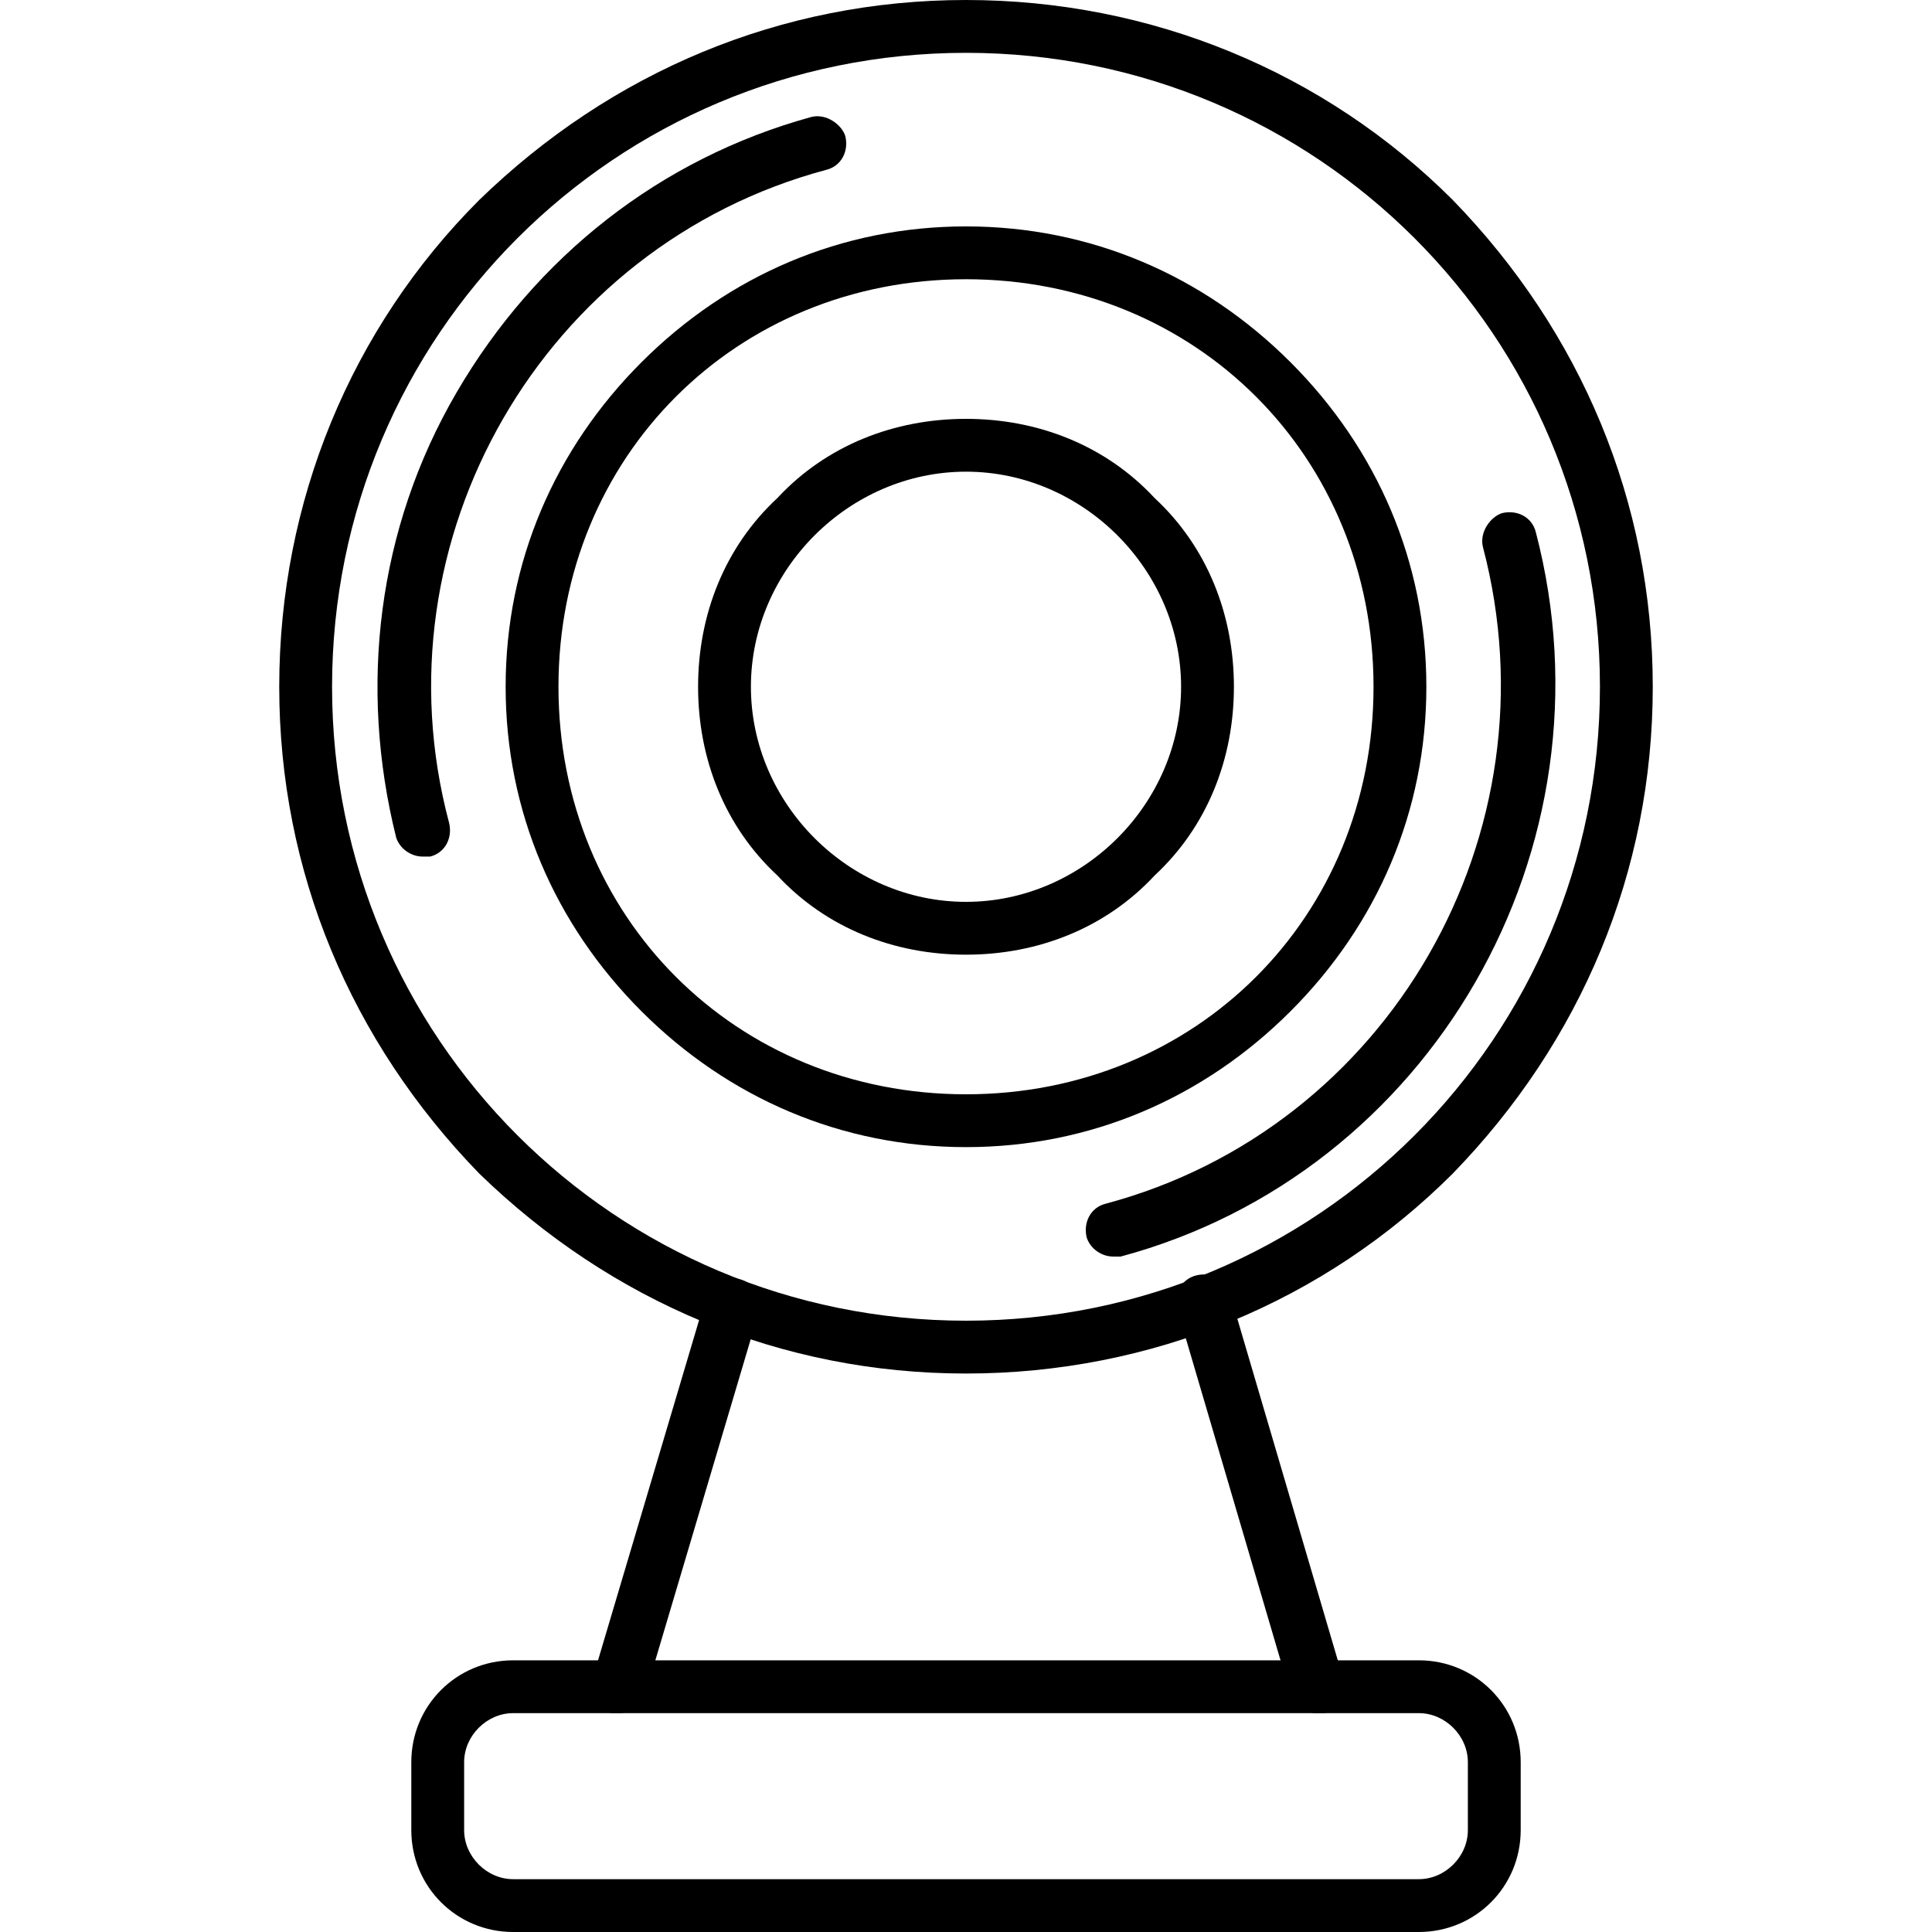
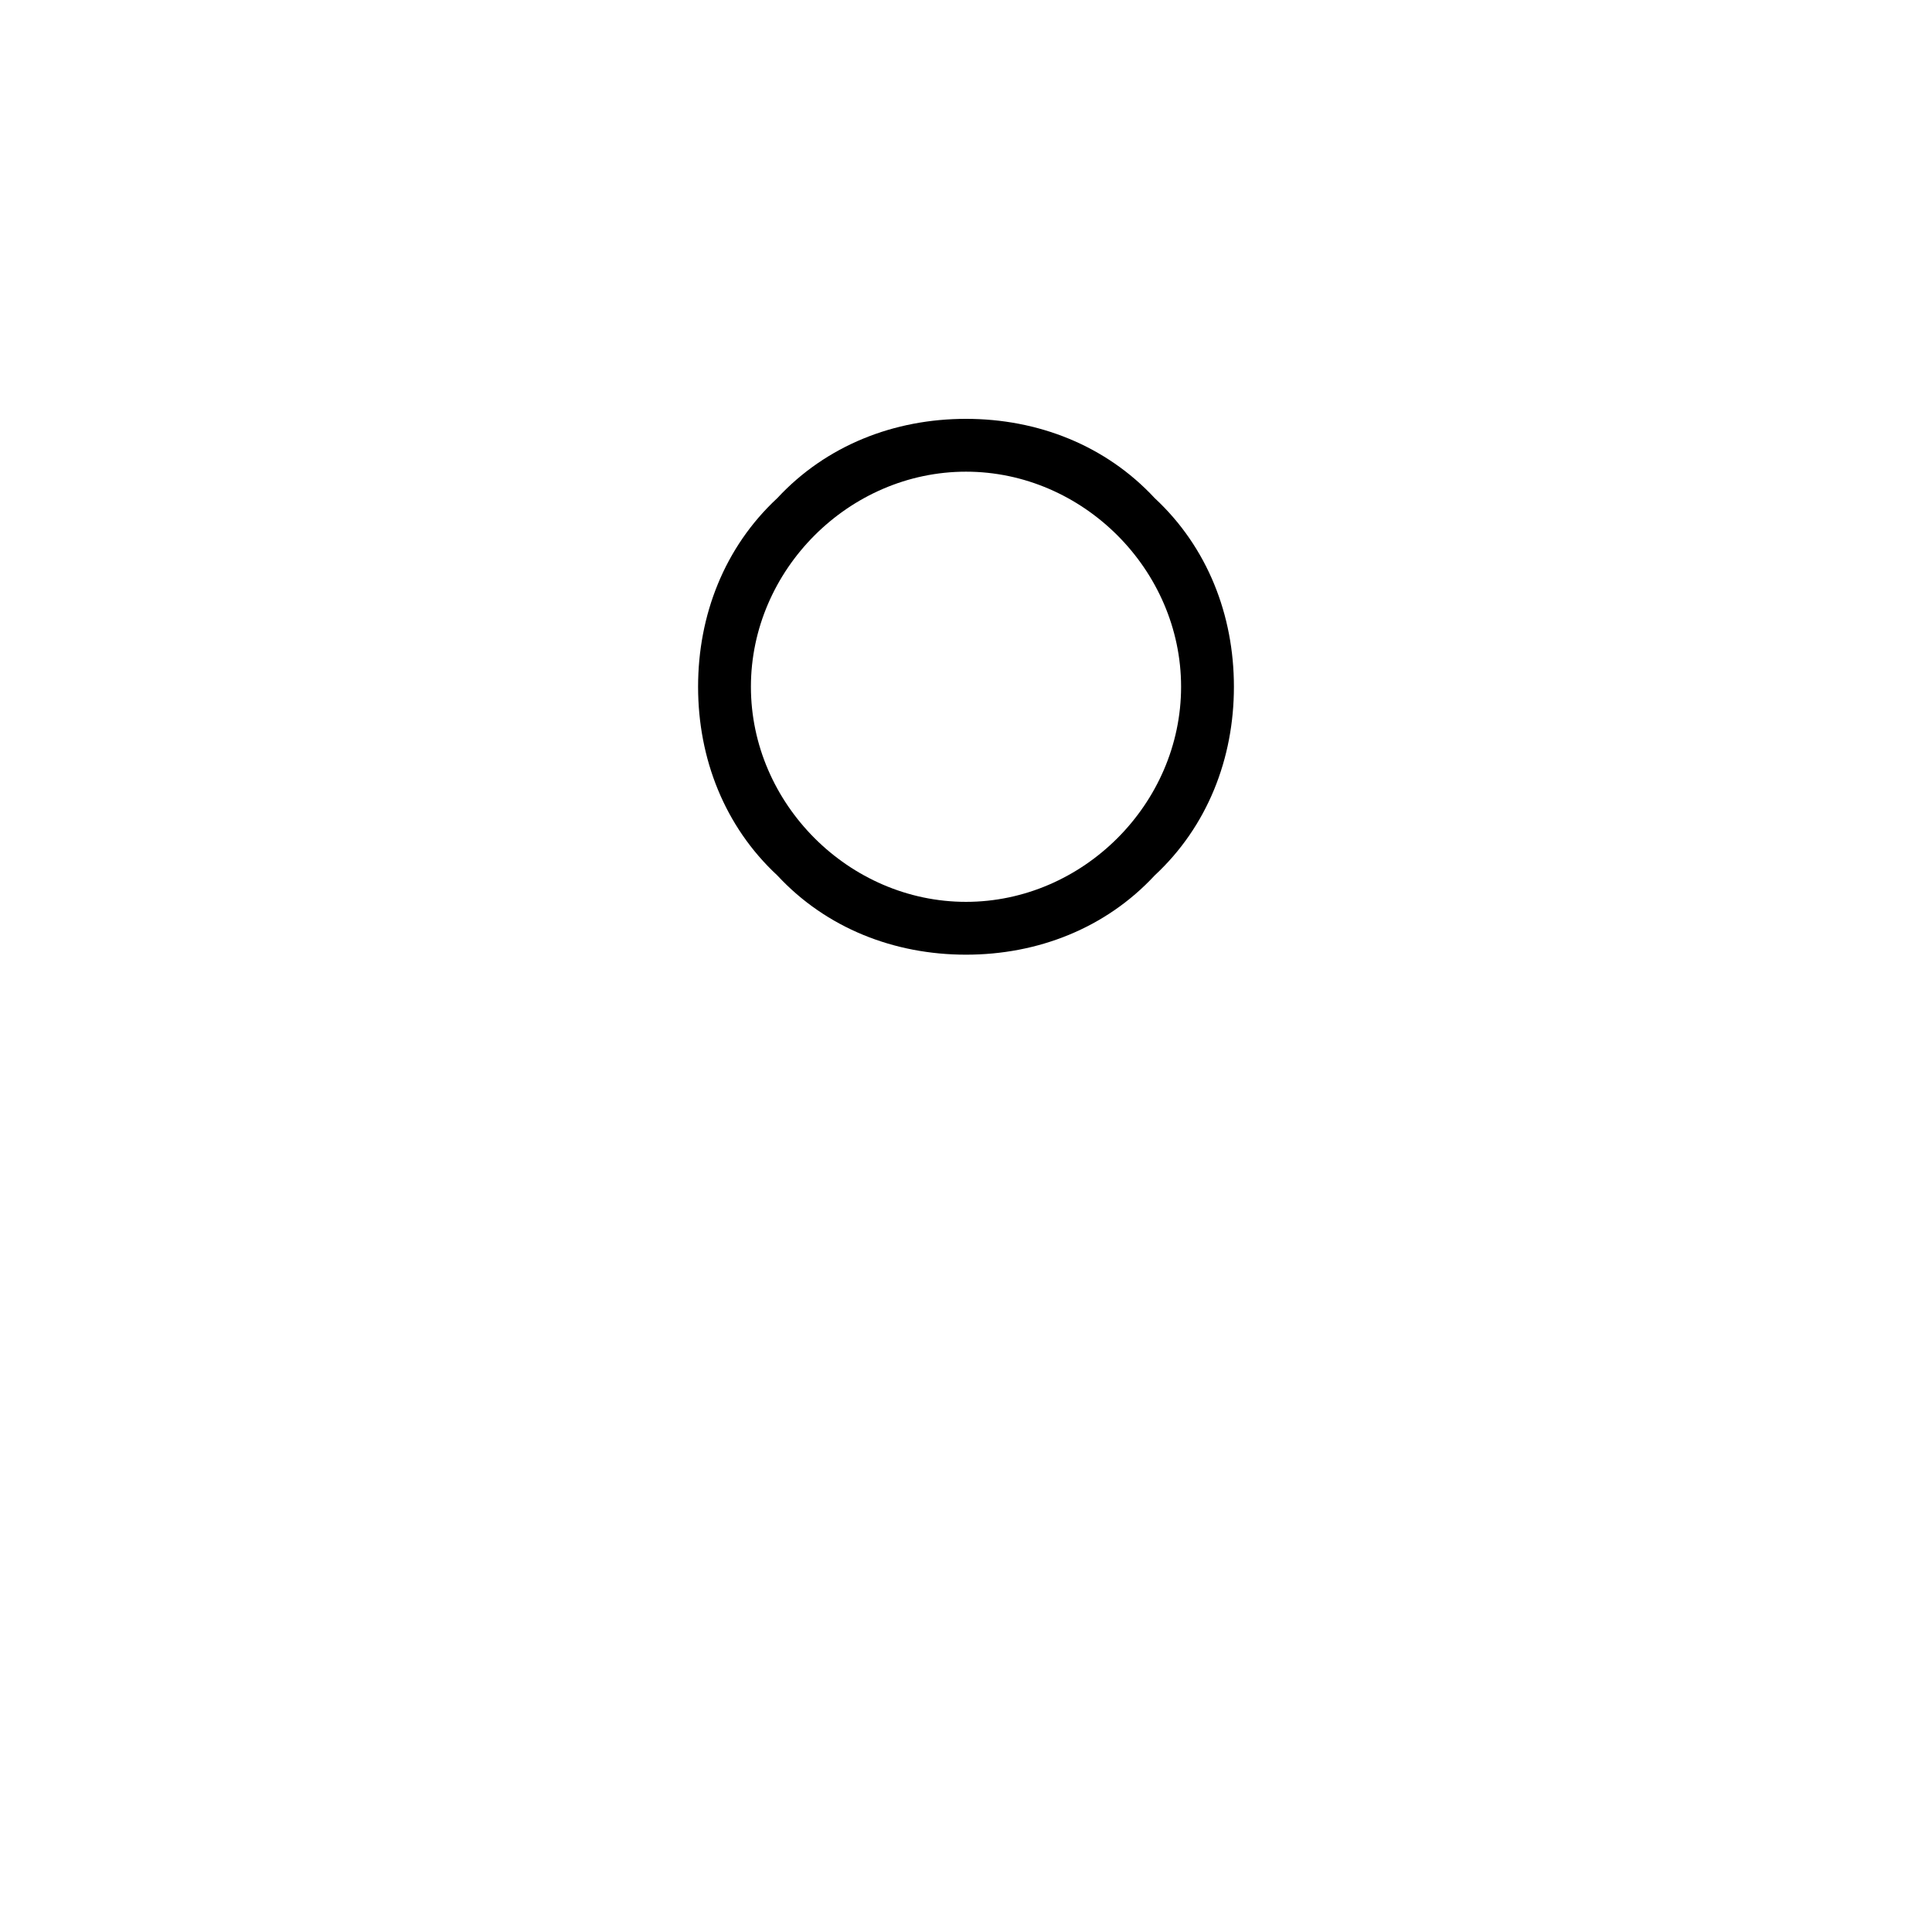
<svg xmlns="http://www.w3.org/2000/svg" clip-rule="evenodd" fill-rule="evenodd" height="512" image-rendering="optimizeQuality" shape-rendering="geometricPrecision" text-rendering="geometricPrecision" viewBox="0 0 512 512" width="512">
  <g id="Layer_x0020_1">
    <g id="_647204776">
      <g>
        <g>
-           <path d="m256 364c-49 0-94-19-129-53-34-35-53-80-53-129s19-95 53-129c35-34 80-53 129-53s95 19 129 53c34 35 53 80 53 129s-19 94-53 129c-34 34-80 53-129 53zm0-350c-93 0-168 75-168 168s75 168 168 168 168-75 168-168-75-168-168-168z" />
-         </g>
+           </g>
        <g>
          <path d="m256 253c-19 0-37-7-50-21-14-13-21-31-21-50s7-37 21-50c13-14 31-21 50-21s37 7 50 21c14 13 21 31 21 50s-7 37-21 50c-13 14-31 21-50 21zm0-128c-31 0-57 26-57 57s26 57 57 57 57-26 57-57-26-57-57-57z" />
        </g>
        <g>
-           <path d="m295 333c-3 0-6-2-7-5-1-4 1-8 5-9 75-20 120-98 100-174-1-4 2-8 5-9 4-1 8 1 9 5 22 84-28 170-110 192-1 0-1 0-2 0zm-183-106c-3 0-6-2-7-5-10-40-5-82 16-118s54-62 94-73c4-1 8 2 9 5 1 4-1 8-5 9-75 20-120 98-100 173 1 4-1 8-5 9-1 0-1 0-2 0z" />
-         </g>
+           </g>
        <g>
-           <path d="m164 454c-1 0-1 0-2 0-4-1-6-5-5-9l30-101c1-4 5-6 9-5s6 5 5 9l-30 101c-1 3-4 5-7 5zm185 0c-3 0-6-2-7-5l-30-102c-1-4 1-8 5-9s8 1 9 5l30 102c1 4-1 8-5 9-1 0-1 0-2 0z" />
-         </g>
+           </g>
        <g>
-           <path d="m376 512h-240c-15 0-27-12-27-27v-18c0-15 12-27 27-27h240c15 0 27 12 27 27v18c0 15-12 27-27 27zm-240-58c-7 0-13 6-13 13v18c0 7 6 13 13 13h240c7 0 13-6 13-13v-18c0-7-6-13-13-13z" />
-         </g>
+           </g>
        <g>
-           <path d="m256 304c-33 0-63-13-86-36s-36-53-36-86 13-63 36-86 53-36 86-36 63 13 86 36 36 53 36 86-13 63-36 86-53 36-86 36zm0-230c-61 0-108 47-108 108s47 108 108 108 108-47 108-108-47-108-108-108z" />
-         </g>
+           </g>
      </g>
    </g>
  </g>
</svg>